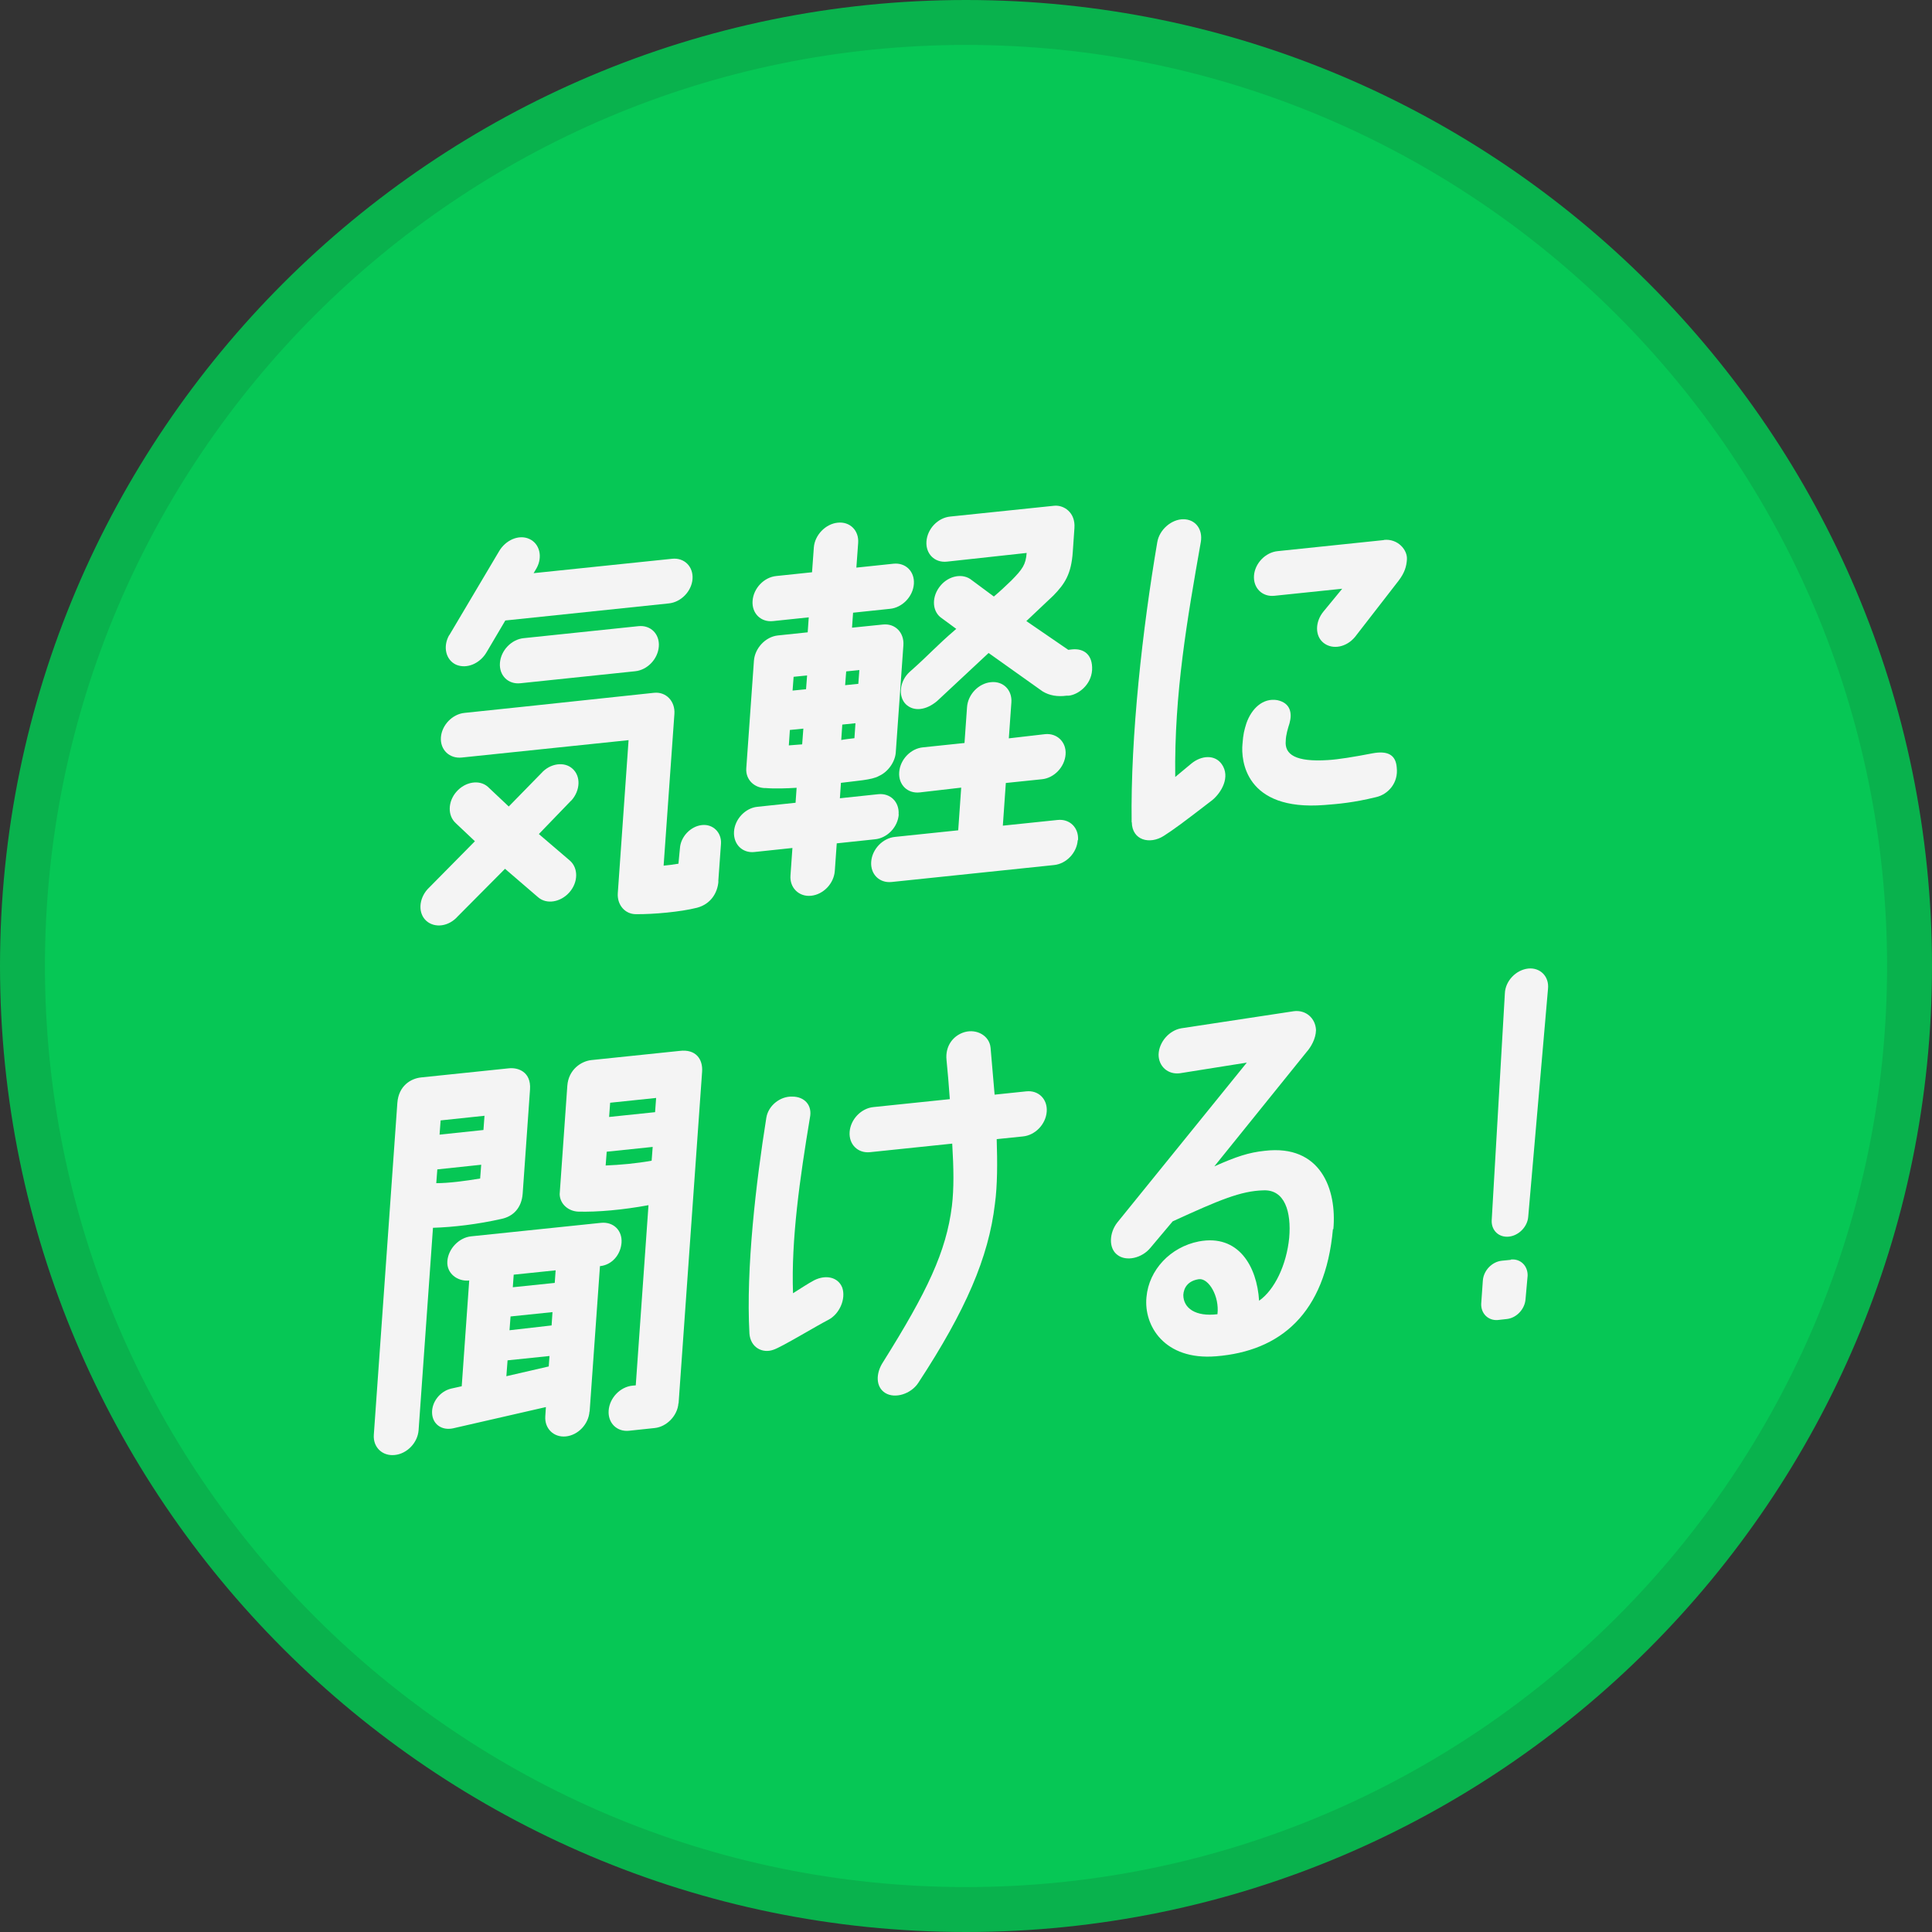
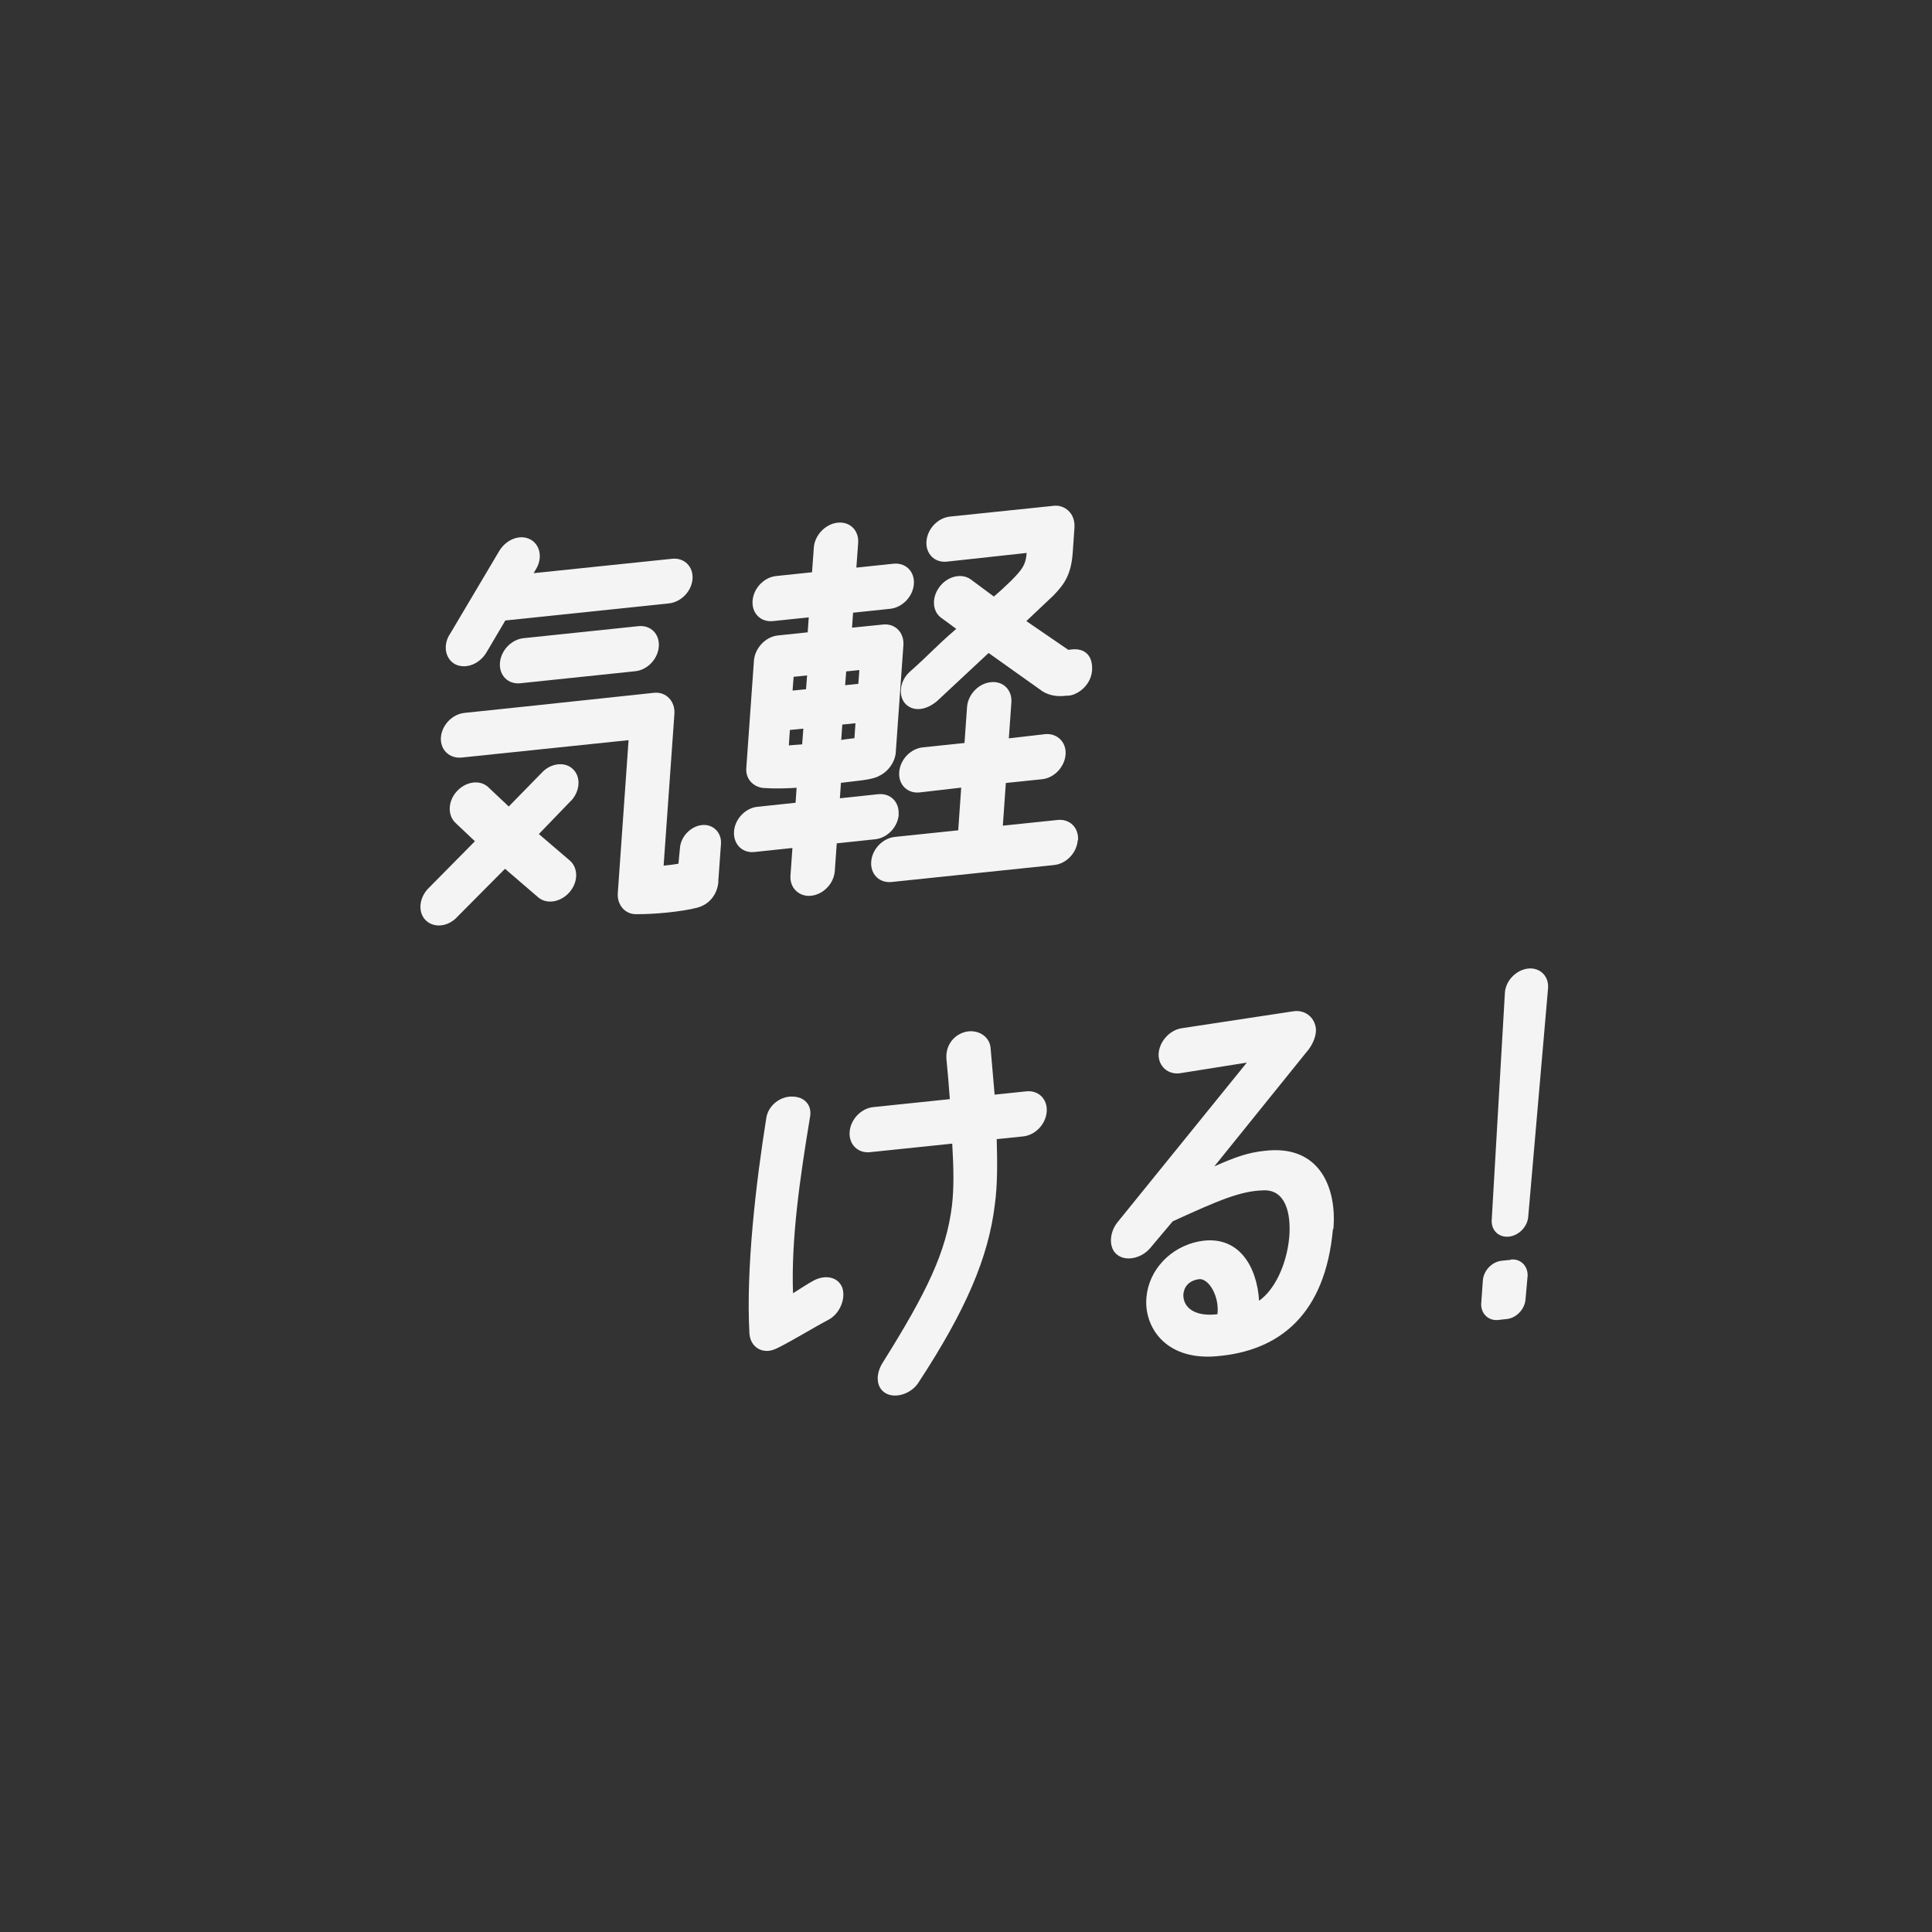
<svg xmlns="http://www.w3.org/2000/svg" id="_レイヤー_2" data-name="レイヤー 2" viewBox="0 0 129 129">
  <rect x="0" y="0" width="129" height="129" fill="#333333" stroke="none" />
  <defs>
    <style>
      .cls-1 {
        fill: #09b24d;
      }

      .cls-2 {
        fill: #f4f4f4;
      }

      .cls-3 {
        fill: #06c755;
      }
    </style>
  </defs>
  <g id="_レイヤー_2-2" data-name="レイヤー 2">
    <g>
      <g>
-         <circle class="cls-3" cx="64.5" cy="64.5" r="63" />
-         <path class="cls-1" d="M64.5,129C28.93,129,0,100.07,0,64.5S28.93,0,64.5,0s64.5,28.93,64.5,64.5-28.93,64.5-64.5,64.5ZM64.5,3C30.59,3,3,30.59,3,64.5s27.59,61.5,61.5,61.5,61.5-27.59,61.5-61.5S98.41,3,64.5,3Z" />
-       </g>
+         </g>
      <g>
        <path class="cls-2" d="M38.15,53.44l-2.17,2.25,2.08,1.78c.56.5.55,1.44-.04,2.11-.59.67-1.53.82-2.09.33l-2.21-1.9-3.16,3.18c-.59.67-1.52.8-2.09.3-.56-.5-.52-1.44.07-2.11l3.17-3.21-1.27-1.2c-.56-.5-.55-1.44.04-2.11.59-.67,1.53-.82,2.09-.33l1.4,1.32,2.17-2.22c.59-.67,1.55-.8,2.09-.3.56.5.52,1.44-.07,2.11ZM47.97,58.85c-.06.78-.52,1.52-1.43,1.76-1.11.28-2.89.44-4.08.43-.73,0-1.26-.62-1.21-1.4l.72-10.22-11.13,1.16c-.82.09-1.46-.51-1.4-1.35.06-.81.76-1.55,1.58-1.63,5.59-.58,10.8-1.15,12.64-1.34.82-.09,1.43.57,1.37,1.41l-.72,10.13c.33-.03.55-.06.99-.13l.1-1.04c.05-.75.7-1.46,1.47-1.54.74-.08,1.32.5,1.27,1.25l-.18,2.51ZM30,42.41l3.31-5.58c.44-.77,1.33-1.16,2.02-.85.71.31.92,1.21.49,1.97l-.19.32,9.24-.96c.82-.09,1.43.52,1.37,1.35-.06.81-.76,1.55-1.59,1.63l-10.91,1.14-1.24,2.1c-.44.77-1.33,1.16-2.05.85-.69-.32-.89-1.21-.46-1.97ZM42.62,41.81c.82-.09,1.43.52,1.37,1.35-.06.84-.76,1.58-1.59,1.66l-7.65.8c-.82.09-1.43-.52-1.37-1.35.06-.84.77-1.58,1.59-1.66l7.65-.8Z" />
        <path class="cls-2" d="M60.01,54.38c-.06.84-.76,1.58-1.59,1.66l-2.55.27-.13,1.84c-.06.84-.76,1.58-1.59,1.66-.79.08-1.43-.52-1.37-1.35l.13-1.84-2.55.27c-.79.08-1.4-.52-1.35-1.36s.76-1.58,1.56-1.66l2.55-.27.07-1c-.63.04-1.45.07-2.04.02-.76.02-1.38-.55-1.32-1.33l.51-7.17c.06-.84.77-1.6,1.59-1.69,1.01-.11,2-.21,2-.21l.07-1-2.38.25c-.82.09-1.43-.52-1.37-1.35.06-.84.76-1.58,1.59-1.66l2.38-.25.12-1.65c.06-.84.79-1.58,1.59-1.66.82-.09,1.43.52,1.37,1.35l-.12,1.65,2.47-.26c.82-.09,1.43.52,1.37,1.35-.06.84-.77,1.58-1.59,1.66l-2.47.26-.07,1q1.04-.11,2.06-.21c.82-.09,1.43.54,1.37,1.38l-.51,7.17c-.05.64-.53,1.3-1.12,1.56-.45.27-1.55.33-2.54.46l-.07,1.03,2.55-.27c.82-.09,1.43.52,1.37,1.35ZM53.56,49.71l.08-1.06-.9.09-.07,1.03c.16-.02.71-.05.9-.07ZM53.89,45.1l-.9.09-.07.92.9-.09.07-.92ZM56.17,49.41c.17-.04.71-.1.88-.12l.07-1-.88.09-.07,1.03ZM56.5,44.83l-.07.92.88-.09.07-.92-.88.09ZM71.96,56.1c-.06.84-.76,1.58-1.59,1.66l-10.83,1.13c-.82.09-1.43-.52-1.37-1.35.06-.84.77-1.58,1.59-1.66l4.22-.44.2-2.85-2.77.32c-.82.09-1.43-.52-1.37-1.35.06-.84.76-1.58,1.59-1.66l2.77-.29.17-2.4c.06-.84.77-1.58,1.59-1.66.82-.09,1.43.52,1.37,1.35l-.17,2.4,2.42-.28c.79-.08,1.43.52,1.37,1.35-.06.84-.76,1.58-1.58,1.66l-2.41.25-.2,2.85,3.65-.38c.82-.09,1.43.52,1.37,1.35ZM60.48,47.02c-.53-.53-.41-1.56.26-2.16,1.39-1.23,1.69-1.65,3.11-2.87l-1.06-.78c-.57-.47-.58-1.41.01-2.11.56-.67,1.5-.85,2.09-.36l1.47,1.09c.38-.32.78-.69,1.16-1.06.76-.77.97-1.07,1.03-1.85l-5.32.58c-.82.09-1.43-.52-1.37-1.35.06-.84.76-1.58,1.59-1.66l6.93-.72c.63-.07,1.44.43,1.36,1.49l-.11,1.59c-.1,1.48-.53,2.13-1.29,2.91l-1.81,1.71,2.8,1.92.25-.03c.79-.08,1.39.35,1.34,1.38-.07,1.03-.96,1.65-1.56,1.71h-.14c-.6.08-1.14,0-1.61-.29l-3.6-2.56-3.44,3.21c-.75.63-1.58.72-2.11.19Z" />
-         <path class="cls-2" d="M75.56,54.9c-.08-5.76.73-12.93,1.71-18.69.14-.85.95-1.54,1.74-1.54.81,0,1.31.67,1.17,1.51-.91,5.17-1.78,10.1-1.71,15.7l1.07-.89c.69-.57,1.59-.61,2.04.04.59.85-.03,1.89-.63,2.39-2.04,1.57-2.53,1.93-3.24,2.39-.94.6-2.12.3-2.14-.91ZM93.26,51.25c.12,1.01-.56,1.78-1.36,1.97-1.55.38-2.56.46-3.46.53-5.33.42-5.58-3.02-5.48-4.06.05-.7.12-.93.26-1.39.34-.98,1.1-1.72,2.07-1.55.88.19,1,.87.81,1.55-.11.34-.24.77-.25,1.16-.09.92.66,1.43,2.82,1.29.68-.04,1.73-.21,2.97-.45.97-.18,1.55.06,1.62.94ZM92.4,36.05c.93-.1,1.59.67,1.54,1.31-.03.45-.14.87-.56,1.42l-2.9,3.74c-.57.7-1.5.88-2.1.41-.59-.46-.58-1.41-.01-2.1l1.25-1.52-4.52.47c-.82.09-1.43-.52-1.37-1.35.06-.81.76-1.55,1.58-1.63l7.1-.74Z" />
-         <path class="cls-2" d="M28.91,81.98l-.96,13.51c-.06.84-.77,1.58-1.59,1.66-.82.09-1.46-.51-1.4-1.35,0,0,1.56-21.97,1.57-22.14.08-1.17.91-1.65,1.59-1.72l5.87-.61c.6-.06,1.48.23,1.4,1.41,0,0-.38,5.42-.49,6.95-.07.98-.65,1.54-1.43,1.7-1.55.35-3.2.55-4.56.59ZM39.36,94.25c-.06.84-.76,1.58-1.58,1.66-.8.08-1.43-.52-1.37-1.35l.04-.61-6.2,1.42c-.75.16-1.37-.27-1.4-1.02-.03-.72.51-1.44,1.26-1.63l.72-.16.5-7.06c-.79.08-1.52-.48-1.46-1.29.06-.84.79-1.58,1.59-1.66l8.66-.9c.82-.09,1.44.49,1.38,1.33-.06.78-.62,1.48-1.44,1.56l-.69,9.71ZM32.06,78.69l.07-.92-2.93.31-.07.92c.84,0,1.89-.14,2.93-.31ZM32.35,74.5l-2.93.31-.07.95,2.93-.31.07-.95ZM36.64,91.24l.05-.7-2.8.29-.08,1.06,2.82-.65ZM34.03,88.82l2.8-.32.06-.89-2.8.29-.07.92ZM34.3,85.11l-.06.84,2.8-.29.06-.84-2.8.29ZM45.3,93.69c-.06.84-.79,1.58-1.59,1.66l-1.7.18c-.82.09-1.43-.52-1.37-1.35.06-.84.77-1.58,1.59-1.66l.22-.02.85-12.03c-1.68.31-3.41.47-4.71.43-.68-.04-1.21-.54-1.22-1.17.31-4.35.37-5.22.51-7.23.08-1.09.93-1.65,1.62-1.72l5.87-.61c1.1-.14,1.57.56,1.51,1.39,0,.06-1.57,22.14-1.57,22.14ZM43.51,77.5l.07-.92-3.07.32-.07.92c.96-.04,2.02-.13,3.07-.32ZM40.67,74.58l3.07-.32.07-.95-3.07.32-.07.95Z" />
        <path class="cls-2" d="M50.04,89.04c-.24-4.33.44-10.1,1.13-14.42.14-.82.94-1.43,1.73-1.4.82,0,1.35.58,1.18,1.4-.67,4.03-1.26,8.14-1.13,11.73.48-.3.97-.63,1.42-.87.76-.38,1.59-.22,1.87.5.25.75-.18,1.76-.94,2.15-.82.42-3.12,1.82-3.65,1.99-.73.27-1.54-.14-1.61-1.08ZM66.41,73.09l2.11-.22c.82-.09,1.43.52,1.37,1.35-.06.84-.76,1.58-1.59,1.66l-1.75.18c.05,1.57.05,3.1-.12,4.33-.42,3.56-1.94,7.1-5.12,11.95-.49.74-1.55,1.07-2.2.67-.65-.4-.64-1.32-.15-2.06,2.95-4.71,4.22-7.37,4.6-10.43.14-1.18.12-2.48.02-4.16l-5.48.57c-.82.09-1.43-.52-1.37-1.35.06-.84.77-1.58,1.59-1.66l5.1-.53c-.07-.96-.14-1.84-.22-2.61-.1-.93.44-1.65,1.22-1.87.8-.22,1.64.24,1.72,1.04.09,1.02.18,2.09.27,3.13Z" />
        <path class="cls-2" d="M89,82.07c-.51,5.65-3.52,8.15-7.81,8.49-3.45.28-4.83-2.05-4.64-3.95.16-1.82,1.6-3.35,3.5-3.72,2.65-.5,3.88,1.67,4.02,3.96,1.03-.72,1.83-2.38,2.01-4.2.15-1.73-.29-3.24-1.73-3.17-1.5.04-2.93.64-6.05,2.07l-1.48,1.76c-.57.7-1.62.94-2.21.48-.6-.44-.55-1.47-.01-2.16l8.65-10.68-4.46.71c-.8.11-1.44-.46-1.43-1.26.03-.83.71-1.6,1.51-1.74l7.51-1.14c.8-.11,1.46.46,1.49,1.26-.01.58-.35,1.15-.62,1.45l-6.17,7.65c1.46-.65,2.3-.93,3.37-1.04,3.73-.44,4.82,2.57,4.58,5.23ZM80.06,85.41c-.77.11-1.02.6-1.05,1.05,0,.89.82,1.47,2.28,1.29.14-1.21-.59-2.4-1.22-2.34Z" />
        <path class="cls-2" d="M100.88,84.1c.66-.07,1.14.44,1.12,1.08l-.14,1.57c-.05.67-.61,1.25-1.24,1.32l-.63.07c-.63.04-1.11-.44-1.09-1.08l.11-1.56c.05-.67.61-1.25,1.26-1.32l.6-.06ZM102.04,81.24c-.05.67-.63,1.26-1.29,1.33-.66.07-1.17-.4-1.15-1.07l.88-15.17c.03-.83.74-1.57,1.56-1.66.79-.08,1.41.52,1.32,1.36l-1.32,15.21Z" />
      </g>
    </g>
  </g>
</svg>